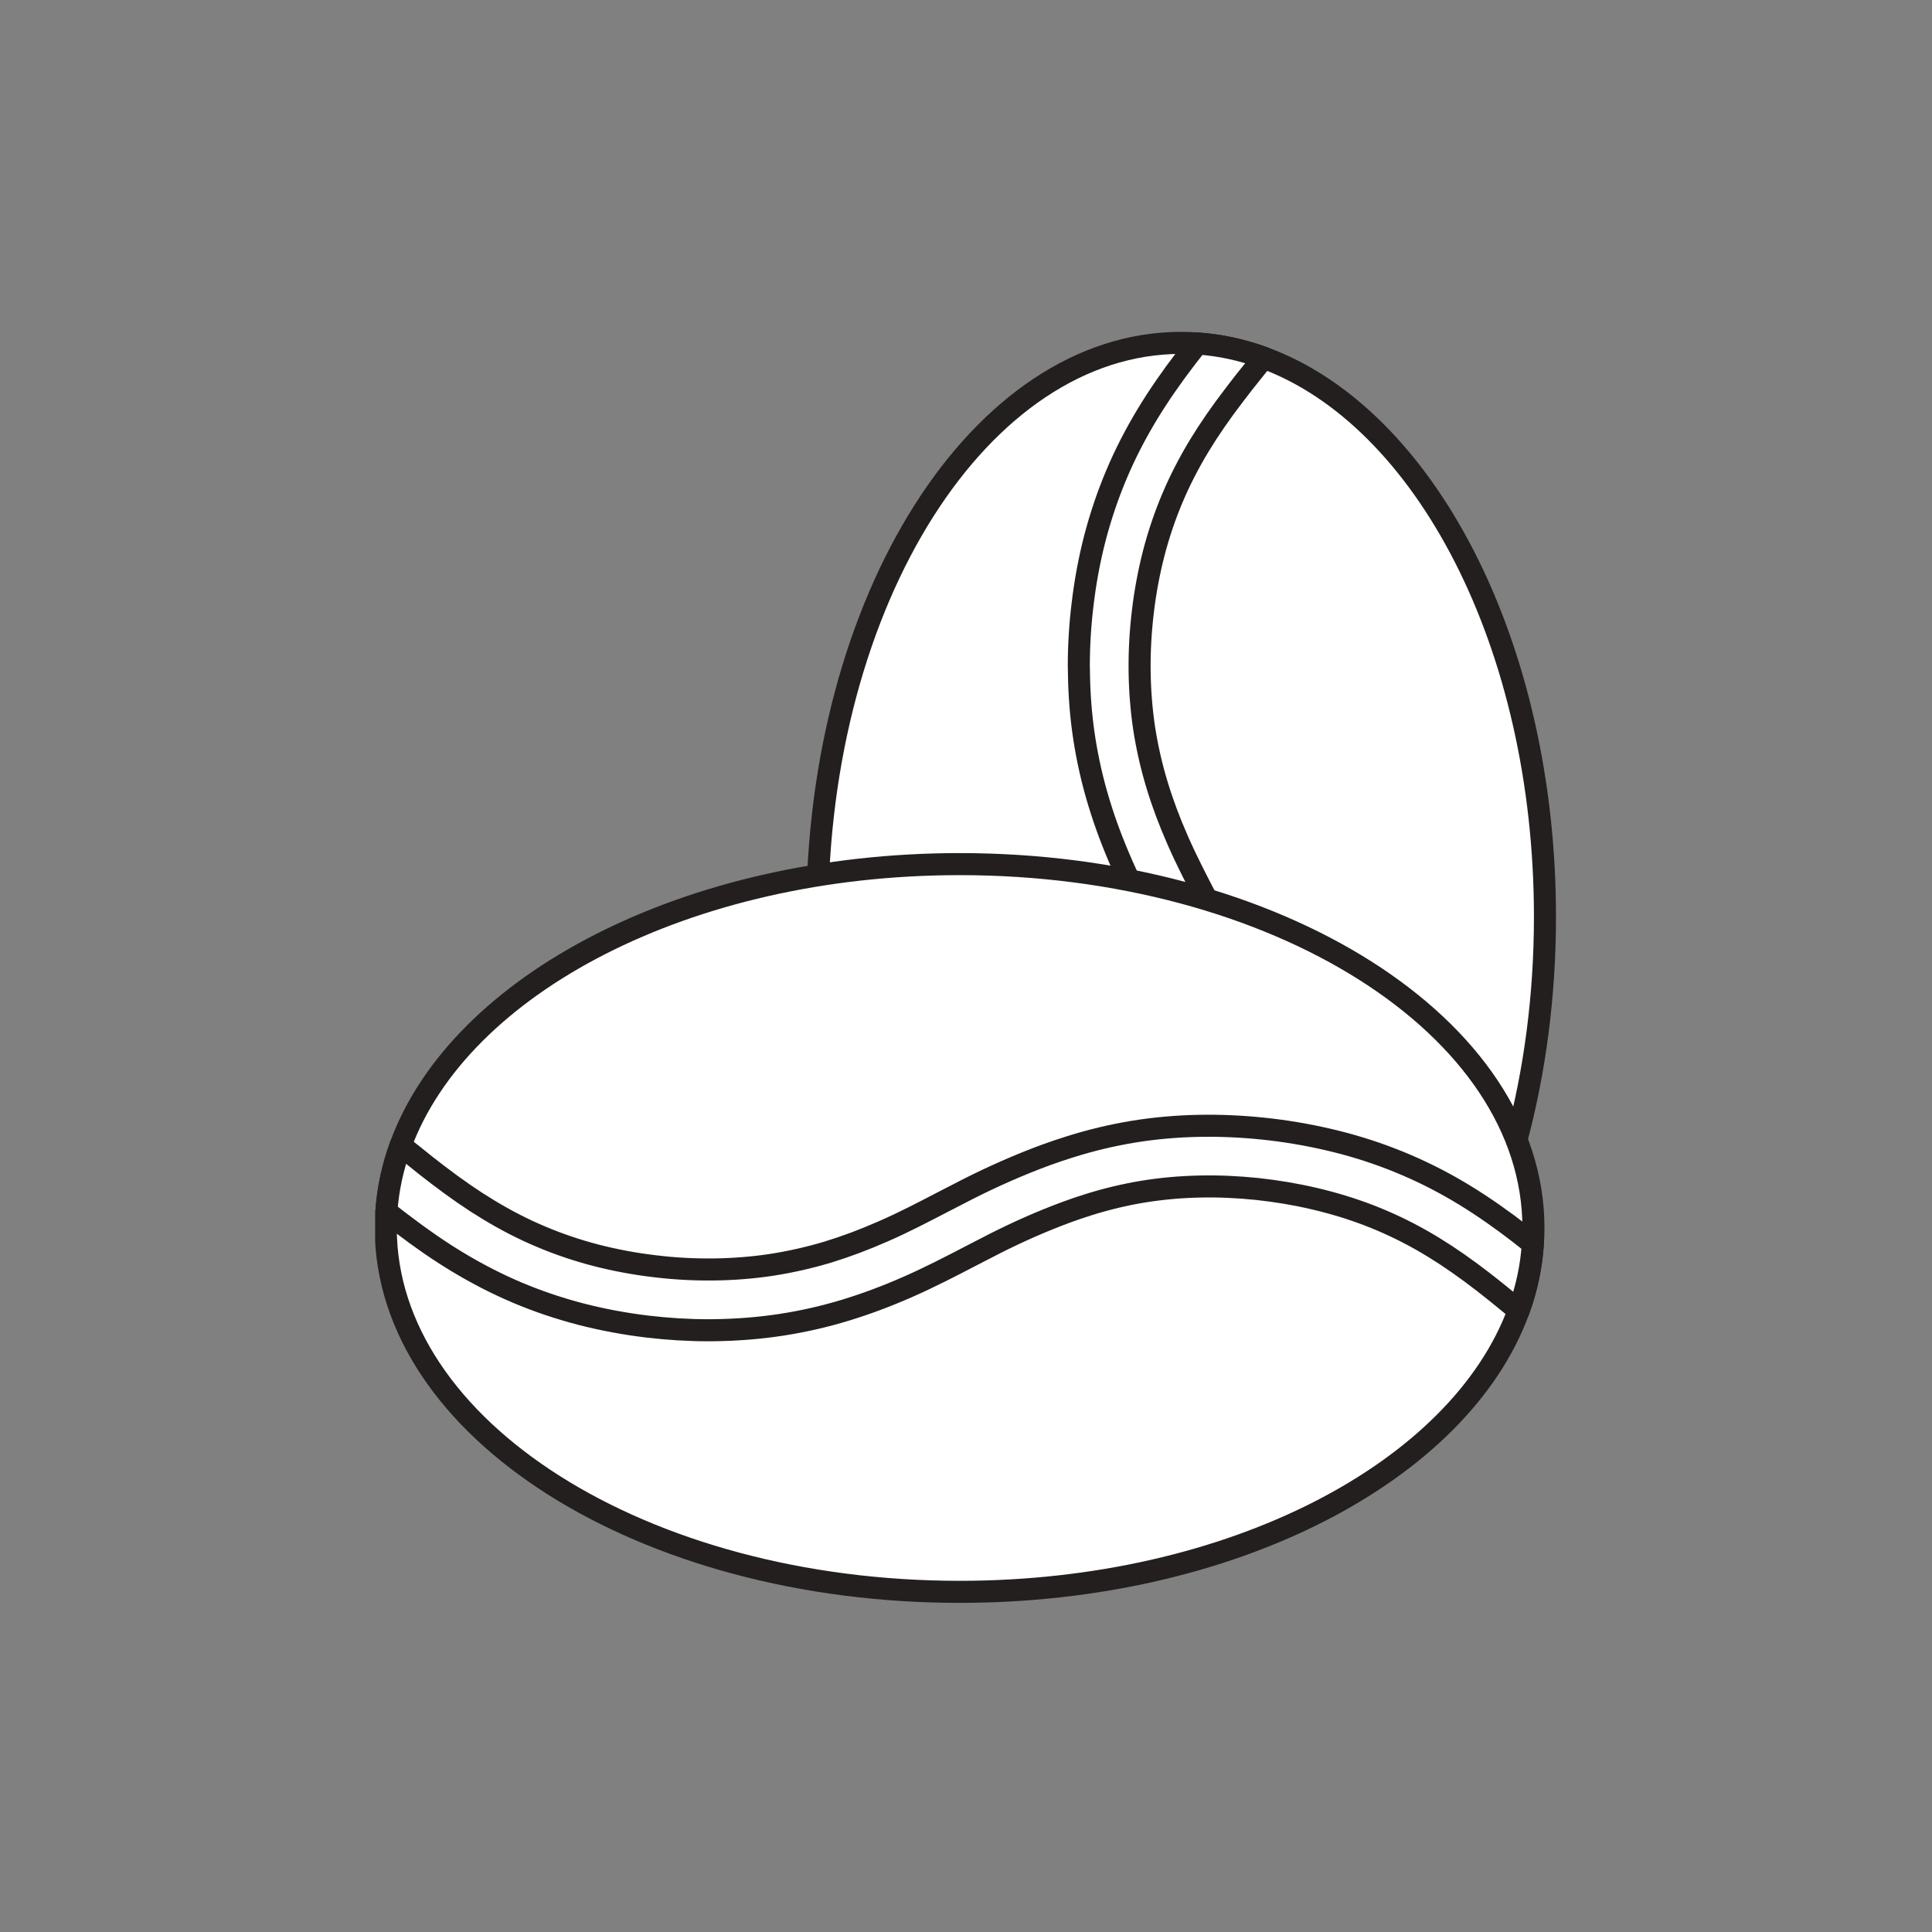
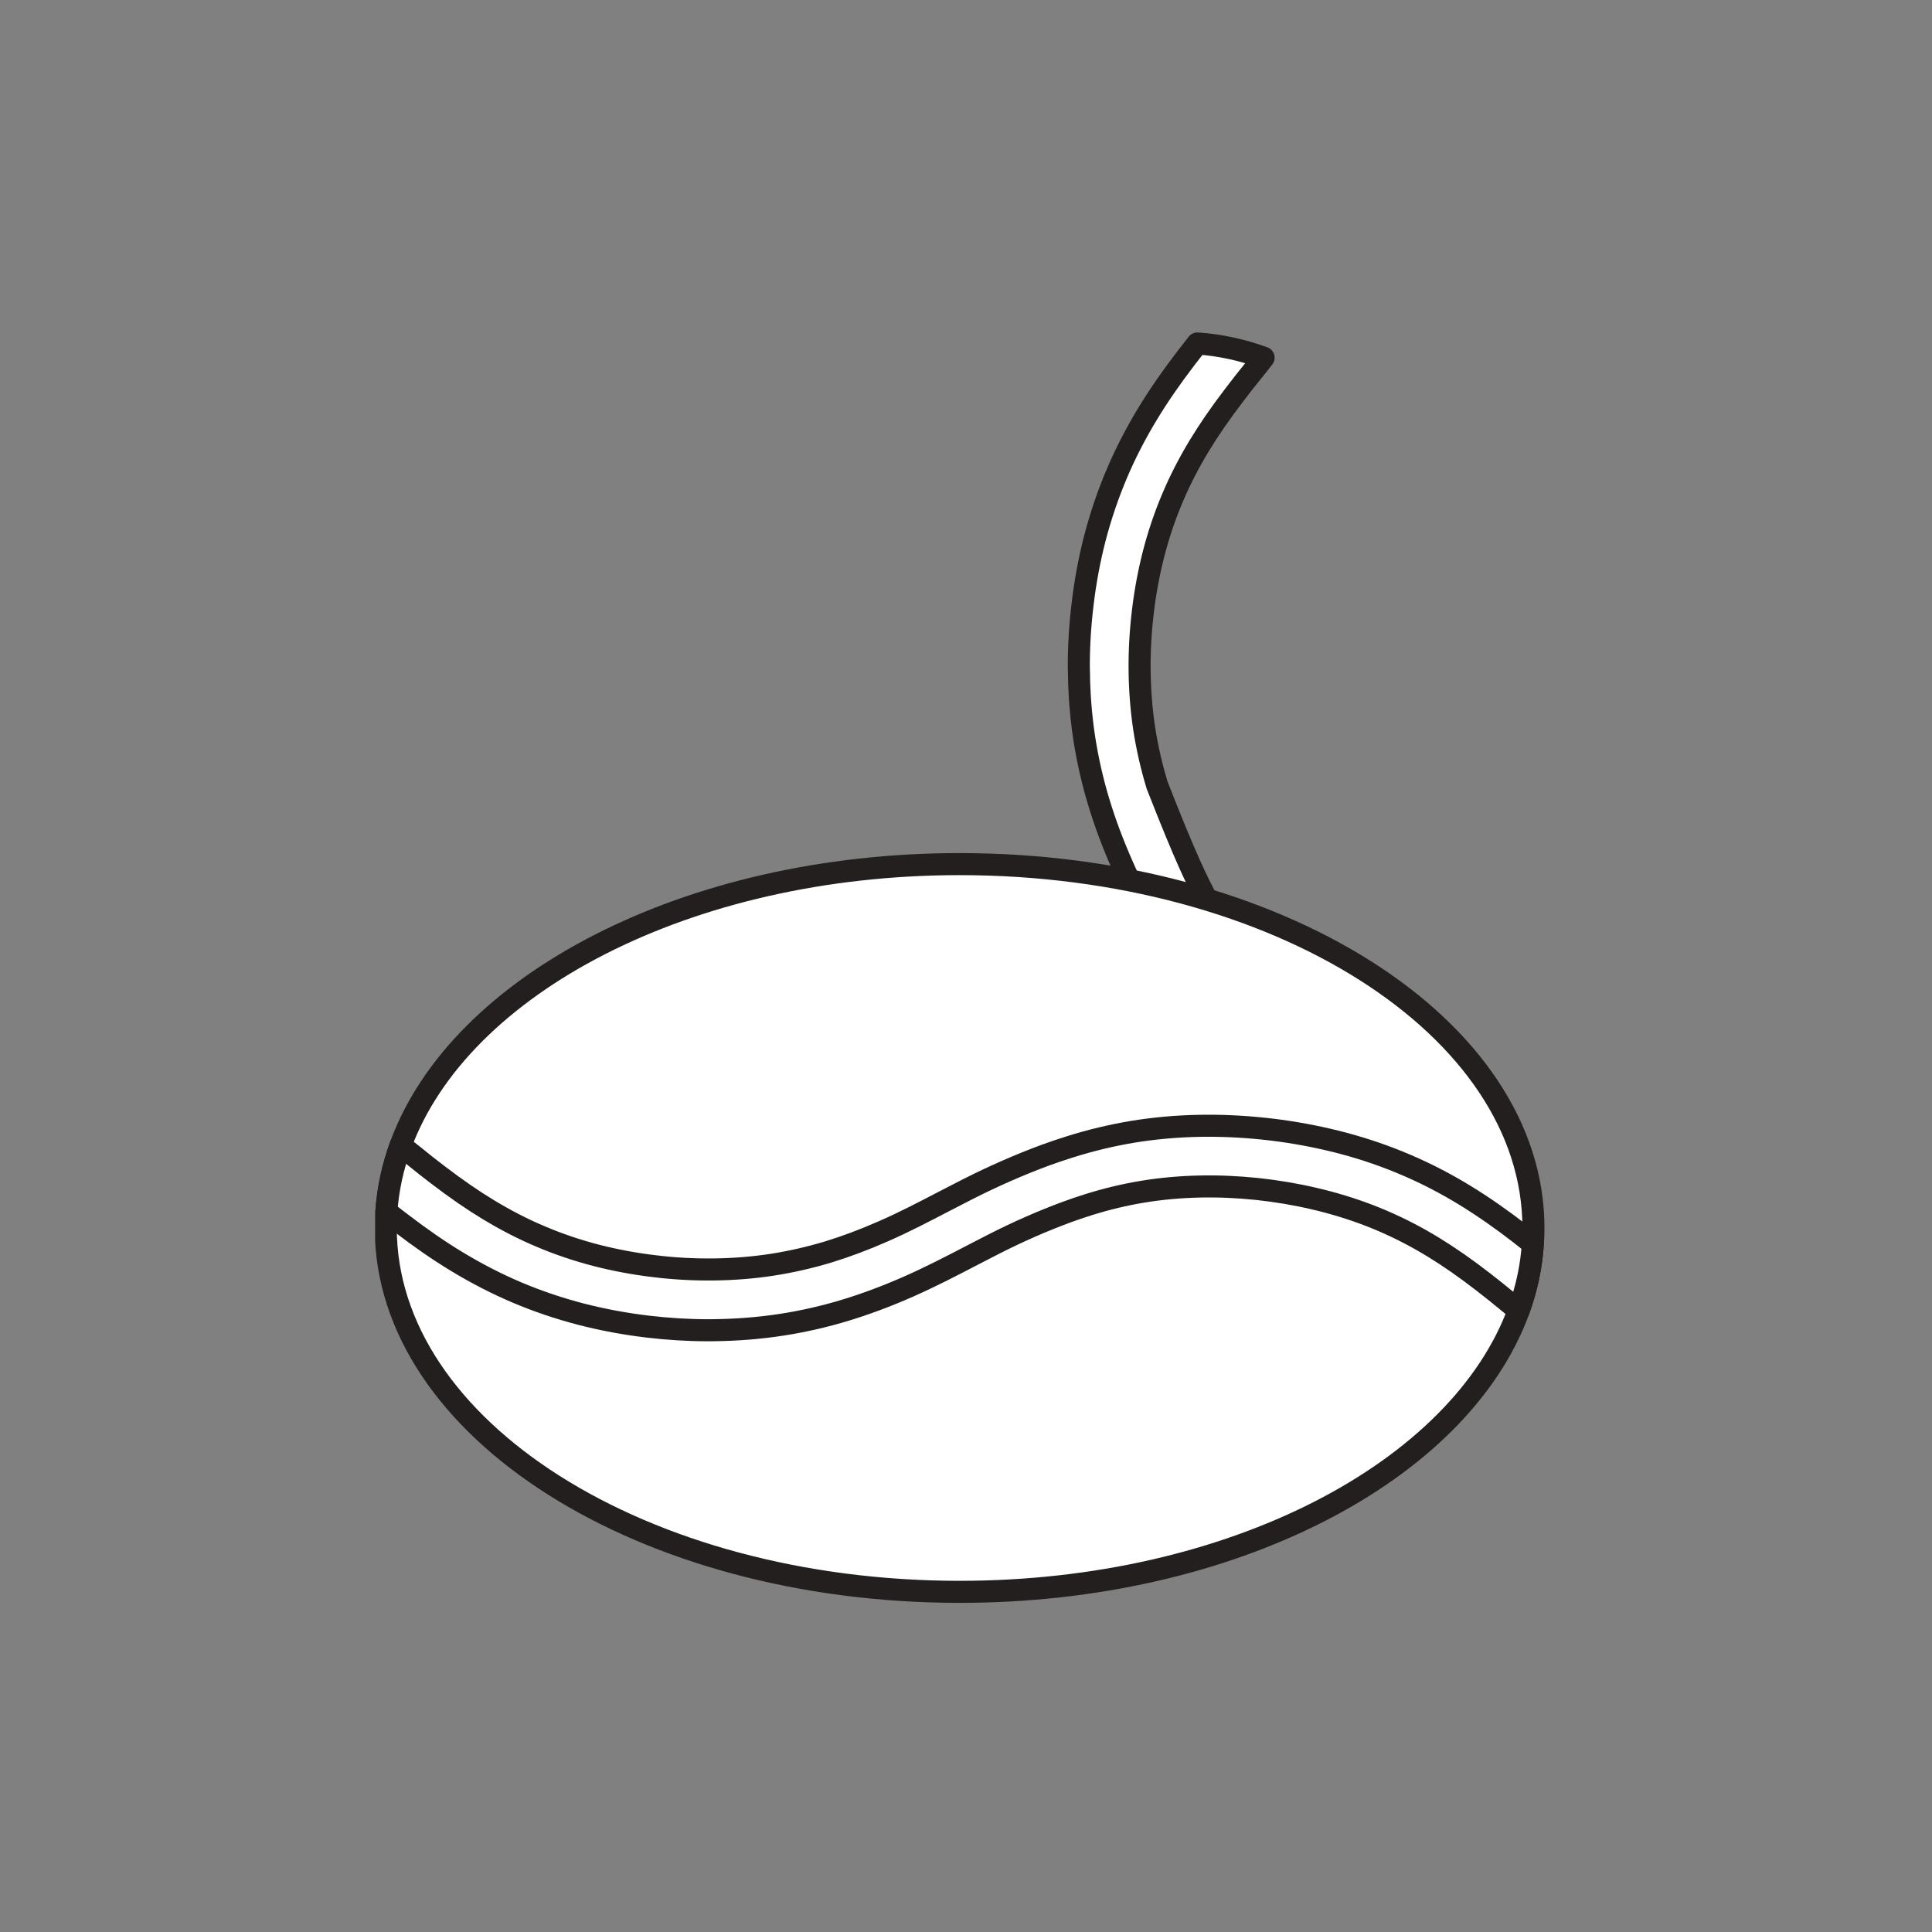
<svg xmlns="http://www.w3.org/2000/svg" version="1.2" preserveAspectRatio="xMidYMid meet" height="500" viewBox="0 0 375 375" zoomAndPan="magnify" width="500">
  <rect x="0" y="0" width="375" height="375" fill="#808080" stroke="none" />
  <defs>
    <clipPath id="21938a1149">
-       <path d="M 156 64 L 302.312 64 L 302.312 292 L 156 292 Z M 156 64" />
-     </clipPath>
+       </clipPath>
    <clipPath id="550cb50236">
      <path d="M 72.812 165 L 301 165 L 301 311.316 L 72.812 311.316 Z M 72.812 165" />
    </clipPath>
    <clipPath id="067f1b0c6b">
      <path d="M 72.812 216 L 300 216 L 300 261 L 72.812 261 Z M 72.812 216" />
    </clipPath>
  </defs>
  <g id="02d687c9cf">
-     <path d="M 229.5 289.207 C 228.461 289.207 227.441 289.176 226.434 289.09 C 221.992 288.812 217.652 287.859 213.445 286.328 C 182.141 274.867 158.805 230.598 158.805 177.723 C 158.805 116.168 190.465 66.25 229.5 66.25 C 230.559 66.246 231.609 66.289 232.656 66.367 C 237.059 66.66 241.352 67.609 245.52 69.121 C 276.832 80.57 300.18 124.84 300.18 177.723 C 300.18 239.293 268.543 289.207 229.5 289.207" style="stroke:none;fill-rule:nonzero;fill:#ffffff;fill-opacity:1;" />
    <g clip-path="url(#21938a1149)" clip-rule="nonzero">
-       <path transform="matrix(0.107,0,0,-0.107,-50.346,415.246)" d="M 2613.116 1176.909 C 2603.413 1176.909 2593.893 1177.201 2584.483 1178.004 C 2543.01 1180.593 2502.486 1189.493 2463.202 1203.792 C 2170.888 1310.81 1952.985 1724.182 1952.985 2217.909 C 1952.985 2792.684 2248.617 3258.8 2613.116 3258.8 C 2623.001 3258.8 2632.812 3258.399 2642.588 3257.706 C 2683.695 3255.006 2723.782 3246.107 2762.701 3231.991 C 3055.088 3125.082 3273.101 2711.71 3273.101 2217.909 C 3273.101 1642.989 2977.687 1176.909 2613.116 1176.909 Z M 2613.116 1176.909" style="fill:none;stroke-width:40;stroke-linecap:round;stroke-linejoin:round;stroke:#231f1f;stroke-opacity:1;stroke-miterlimit:10;" />
-     </g>
+       </g>
    <path d="M 226.434 289.09 C 221.992 288.812 217.652 287.859 213.445 286.328 C 215.875 283.426 218.438 280.285 220.844 277.031 C 223.32 273.68 225.398 270.508 227.164 267.371 C 229.016 264.105 230.621 260.723 231.941 257.273 C 233.246 253.898 234.348 250.301 235.195 246.605 C 236.043 243.008 236.664 239.281 237.07 235.523 C 237.457 231.754 237.625 228.004 237.551 224.352 C 237.465 220.625 237.133 216.93 236.555 213.398 C 235.977 209.852 235.109 206.23 233.984 202.656 C 233.566 201.316 233.098 199.926 232.57 198.512 C 230.891 193.926 228.824 189.203 226.434 184.504 C 225.695 183.047 224.945 181.602 224.188 180.156 C 222.109 176.148 219.945 171.996 218.062 167.699 C 216.199 163.457 214.73 159.52 213.551 155.629 C 212.277 151.477 211.324 147.234 210.672 143.016 C 210.027 138.805 209.688 134.445 209.645 130.066 C 209.645 129.715 209.621 129.359 209.621 129.008 C 209.621 125.043 209.867 121.027 210.352 117.066 C 210.863 112.695 211.668 108.359 212.738 104.215 C 213.852 99.941 215.266 95.766 216.945 91.793 C 218.605 87.852 220.633 83.91 222.953 80.074 C 225.066 76.594 227.508 73.039 230.453 69.195 C 231.137 68.297 231.863 67.363 232.656 66.367 C 237.059 66.66 241.352 67.609 245.52 69.121 C 245.348 69.344 245.156 69.582 244.984 69.816 C 244.543 70.383 244.117 70.93 243.676 71.465 C 242.211 73.273 240.945 74.871 239.832 76.359 C 237.145 79.863 234.93 83.086 233.043 86.191 C 231.02 89.531 229.25 92.961 227.805 96.398 C 226.352 99.824 225.129 103.453 224.164 107.172 C 223.234 110.812 222.516 114.613 222.066 118.457 C 221.605 122.281 221.391 126.156 221.434 129.938 C 221.477 133.773 221.777 137.574 222.332 141.238 C 222.902 144.891 223.738 148.582 224.84 152.191 C 225.879 155.629 227.195 159.152 228.867 162.957 C 230.602 166.906 232.57 170.699 234.66 174.715 C 235.422 176.191 236.191 177.672 236.953 179.168 C 239.543 184.266 241.805 189.406 243.656 194.441 C 244.234 196.035 244.77 197.609 245.25 199.121 C 246.535 203.234 247.523 207.387 248.195 211.492 C 248.859 215.582 249.246 219.832 249.344 224.105 C 249.43 228.25 249.234 232.504 248.797 236.742 C 248.348 240.996 247.641 245.215 246.688 249.285 C 245.711 253.516 244.449 257.625 242.961 261.512 C 241.43 265.496 239.566 269.418 237.445 273.188 C 235.422 276.742 233.098 280.289 230.332 284.035 C 229.047 285.781 227.73 287.473 226.434 289.09" style="stroke:none;fill-rule:nonzero;fill:#ffffff;fill-opacity:1;" />
-     <path transform="matrix(0.107,0,0,-0.107,-50.346,415.246)" d="M 2584.483 1178.004 C 2543.01 1180.593 2502.486 1189.493 2463.202 1203.792 C 2485.89 1230.893 2509.817 1260.182 2532.286 1290.602 C 2555.412 1321.898 2574.817 1351.516 2591.303 1380.805 C 2608.593 1411.299 2623.584 1442.886 2635.913 1475.094 C 2648.096 1506.608 2658.418 1540.202 2666.297 1574.707 C 2674.212 1608.301 2680.011 1643.098 2683.805 1678.187 C 2687.416 1713.386 2688.984 1748.402 2688.291 1782.506 C 2687.489 1817.303 2684.389 1851.809 2678.99 1884.782 C 2673.592 1917.902 2665.494 1951.714 2654.989 1985.089 C 2651.087 1997.6 2646.709 2010.585 2641.785 2023.789 C 2626.101 2066.611 2606.805 2110.709 2584.483 2154.589 C 2577.589 2168.194 2570.585 2181.69 2563.509 2195.185 C 2544.104 2232.609 2523.897 2271.382 2506.316 2311.505 C 2488.917 2351.117 2475.202 2387.883 2464.187 2424.213 C 2452.296 2462.986 2443.396 2502.598 2437.304 2541.991 C 2431.286 2581.311 2428.113 2622.017 2427.711 2662.906 C 2427.711 2666.189 2427.493 2669.508 2427.493 2672.791 C 2427.493 2709.813 2429.791 2747.309 2434.313 2784.295 C 2439.092 2825.111 2446.606 2865.598 2456.6 2904.298 C 2466.995 2944.202 2480.199 2983.194 2495.884 3020.289 C 2511.386 3057.092 2530.317 3093.896 2551.983 3129.714 C 2571.716 3162.214 2594.513 3195.406 2622.016 3231.298 C 2628.399 3239.687 2635.183 3248.404 2642.588 3257.706 C 2683.695 3255.006 2723.818 3246.107 2762.701 3231.991 C 2761.096 3229.912 2759.309 3227.687 2757.704 3225.498 C 2753.582 3220.209 2749.606 3215.103 2745.485 3210.106 C 2731.806 3193.218 2719.988 3178.299 2709.593 3164.402 C 2684.498 3131.684 2663.816 3101.592 2646.199 3072.594 C 2627.305 3041.408 2610.818 3009.383 2597.285 2977.285 C 2583.717 2945.296 2572.3 2911.411 2563.29 2876.687 C 2554.609 2842.692 2547.898 2807.201 2543.703 2771.31 C 2539.399 2735.601 2537.393 2699.417 2537.794 2664.11 C 2538.195 2628.291 2541.004 2592.801 2546.183 2558.587 C 2551.509 2524.483 2559.315 2490.014 2569.601 2456.311 C 2579.303 2424.213 2591.595 2391.312 2607.207 2355.785 C 2623.402 2318.909 2641.785 2283.492 2661.3 2245.995 C 2668.412 2232.208 2675.598 2218.384 2682.711 2204.414 C 2706.894 2156.814 2728.013 2108.812 2745.302 2061.796 C 2750.701 2046.914 2755.698 2032.215 2760.184 2018.099 C 2772.185 1979.69 2781.413 1940.917 2787.687 1902.582 C 2793.888 1864.393 2797.499 1824.708 2798.41 1784.804 C 2799.213 1746.104 2797.389 1706.382 2793.304 1666.807 C 2789.109 1627.085 2782.507 1587.692 2773.607 1549.685 C 2764.488 1510.183 2752.707 1471.811 2738.81 1435.518 C 2724.511 1398.313 2707.113 1361.692 2687.307 1326.494 C 2668.412 1293.302 2646.709 1260.182 2620.885 1225.202 C 2608.885 1208.898 2596.592 1193.104 2584.483 1178.004 Z M 2584.483 1178.004" style="fill:none;stroke-width:40;stroke-linecap:round;stroke-linejoin:round;stroke:#231f1f;stroke-opacity:1;stroke-miterlimit:10;" />
+     <path transform="matrix(0.107,0,0,-0.107,-50.346,415.246)" d="M 2584.483 1178.004 C 2543.01 1180.593 2502.486 1189.493 2463.202 1203.792 C 2485.89 1230.893 2509.817 1260.182 2532.286 1290.602 C 2555.412 1321.898 2574.817 1351.516 2591.303 1380.805 C 2608.593 1411.299 2623.584 1442.886 2635.913 1475.094 C 2648.096 1506.608 2658.418 1540.202 2666.297 1574.707 C 2674.212 1608.301 2680.011 1643.098 2683.805 1678.187 C 2687.416 1713.386 2688.984 1748.402 2688.291 1782.506 C 2687.489 1817.303 2684.389 1851.809 2678.99 1884.782 C 2673.592 1917.902 2665.494 1951.714 2654.989 1985.089 C 2651.087 1997.6 2646.709 2010.585 2641.785 2023.789 C 2626.101 2066.611 2606.805 2110.709 2584.483 2154.589 C 2577.589 2168.194 2570.585 2181.69 2563.509 2195.185 C 2544.104 2232.609 2523.897 2271.382 2506.316 2311.505 C 2488.917 2351.117 2475.202 2387.883 2464.187 2424.213 C 2452.296 2462.986 2443.396 2502.598 2437.304 2541.991 C 2431.286 2581.311 2428.113 2622.017 2427.711 2662.906 C 2427.711 2666.189 2427.493 2669.508 2427.493 2672.791 C 2427.493 2709.813 2429.791 2747.309 2434.313 2784.295 C 2439.092 2825.111 2446.606 2865.598 2456.6 2904.298 C 2466.995 2944.202 2480.199 2983.194 2495.884 3020.289 C 2511.386 3057.092 2530.317 3093.896 2551.983 3129.714 C 2571.716 3162.214 2594.513 3195.406 2622.016 3231.298 C 2628.399 3239.687 2635.183 3248.404 2642.588 3257.706 C 2683.695 3255.006 2723.818 3246.107 2762.701 3231.991 C 2761.096 3229.912 2759.309 3227.687 2757.704 3225.498 C 2753.582 3220.209 2749.606 3215.103 2745.485 3210.106 C 2731.806 3193.218 2719.988 3178.299 2709.593 3164.402 C 2684.498 3131.684 2663.816 3101.592 2646.199 3072.594 C 2627.305 3041.408 2610.818 3009.383 2597.285 2977.285 C 2583.717 2945.296 2572.3 2911.411 2563.29 2876.687 C 2554.609 2842.692 2547.898 2807.201 2543.703 2771.31 C 2539.399 2735.601 2537.393 2699.417 2537.794 2664.11 C 2538.195 2628.291 2541.004 2592.801 2546.183 2558.587 C 2551.509 2524.483 2559.315 2490.014 2569.601 2456.311 C 2623.402 2318.909 2641.785 2283.492 2661.3 2245.995 C 2668.412 2232.208 2675.598 2218.384 2682.711 2204.414 C 2706.894 2156.814 2728.013 2108.812 2745.302 2061.796 C 2750.701 2046.914 2755.698 2032.215 2760.184 2018.099 C 2772.185 1979.69 2781.413 1940.917 2787.687 1902.582 C 2793.888 1864.393 2797.499 1824.708 2798.41 1784.804 C 2799.213 1746.104 2797.389 1706.382 2793.304 1666.807 C 2789.109 1627.085 2782.507 1587.692 2773.607 1549.685 C 2764.488 1510.183 2752.707 1471.811 2738.81 1435.518 C 2724.511 1398.313 2707.113 1361.692 2687.307 1326.494 C 2668.412 1293.302 2646.709 1260.182 2620.885 1225.202 C 2608.885 1208.898 2596.592 1193.104 2584.483 1178.004 Z M 2584.483 1178.004" style="fill:none;stroke-width:40;stroke-linecap:round;stroke-linejoin:round;stroke:#231f1f;stroke-opacity:1;stroke-miterlimit:10;" />
    <path d="M 297.941 238.188 C 297.941 239.227 297.91 240.246 297.824 241.262 C 297.547 245.707 296.602 250.043 295.07 254.242 C 283.602 285.555 239.328 308.883 186.469 308.883 C 124.902 308.883 74.984 277.234 74.984 238.188 C 74.984 237.129 75.027 236.078 75.102 235.039 C 75.402 230.629 76.344 226.332 77.855 222.18 C 89.305 190.852 133.586 167.508 186.469 167.508 C 248.023 167.508 297.941 199.152 297.941 238.188" style="stroke:none;fill-rule:nonzero;fill:#ffffff;fill-opacity:1;" />
    <g clip-path="url(#550cb50236)" clip-rule="nonzero">
      <path transform="matrix(0.107,0,0,-0.107,-50.346,415.246)" d="M 3252.2 1653.311 C 3252.2 1643.609 3251.909 1634.089 3251.106 1624.605 C 3248.516 1583.096 3239.689 1542.609 3225.391 1503.398 C 3118.299 1211.014 2704.888 993.184 2211.303 993.184 C 1636.415 993.184 1170.296 1288.706 1170.296 1653.311 C 1170.296 1663.196 1170.698 1673.008 1171.391 1682.71 C 1174.199 1723.89 1182.99 1764.013 1197.106 1802.786 C 1304.015 2095.316 1717.5 2313.292 2211.303 2313.292 C 2786.082 2313.292 3252.2 2017.807 3252.2 1653.311 Z M 3252.2 1653.311" style="fill:none;stroke-width:40;stroke-linecap:round;stroke-linejoin:round;stroke:#231f1f;stroke-opacity:1;stroke-miterlimit:10;" />
    </g>
    <path d="M 297.824 241.262 C 297.547 245.707 296.602 250.043 295.07 254.242 C 292.16 251.82 289.031 249.25 285.766 246.84 C 282.414 244.367 279.242 242.289 276.117 240.523 C 272.848 238.672 269.453 237.074 266.016 235.746 C 262.633 234.449 259.047 233.348 255.352 232.492 C 251.754 231.645 248.016 231.023 244.254 230.617 C 240.484 230.23 236.738 230.059 233.086 230.145 C 229.359 230.223 225.676 230.555 222.129 231.133 C 218.586 231.711 214.965 232.578 211.391 233.703 C 210.051 234.117 208.668 234.602 207.254 235.113 C 202.66 236.809 197.938 238.875 193.238 241.262 C 191.781 242 190.344 242.738 188.891 243.5 C 184.883 245.59 180.727 247.742 176.445 249.625 C 172.203 251.488 168.25 252.957 164.363 254.145 C 160.219 255.41 155.969 256.375 151.75 257.016 C 147.539 257.656 143.18 258 138.801 258.055 C 138.449 258.055 138.094 258.066 137.742 258.066 C 133.777 258.066 129.773 257.82 125.801 257.348 C 121.43 256.824 117.105 256.02 112.949 254.949 C 108.676 253.836 104.5 252.434 100.527 250.75 C 96.586 249.078 92.645 247.055 88.809 244.73 C 85.34 242.633 81.785 240.18 77.941 237.234 C 77.031 236.551 76.098 235.82 75.102 235.039 C 75.402 230.629 76.344 226.332 77.855 222.18 C 78.09 222.34 78.316 222.531 78.551 222.703 C 79.117 223.141 79.664 223.57 80.211 224.008 C 82.02 225.477 83.605 226.742 85.094 227.863 C 88.605 230.543 91.82 232.77 94.926 234.645 C 98.266 236.668 101.703 238.445 105.133 239.879 C 108.559 241.336 112.188 242.559 115.906 243.523 C 119.547 244.453 123.348 245.172 127.203 245.621 C 131.016 246.094 134.891 246.297 138.672 246.254 C 142.508 246.211 146.32 245.91 149.973 245.352 C 153.625 244.785 157.328 243.949 160.938 242.859 C 164.363 241.809 167.898 240.492 171.691 238.82 C 175.641 237.098 179.434 235.113 183.449 233.027 C 184.938 232.266 186.402 231.496 187.902 230.734 C 193 228.145 198.152 225.883 203.176 224.031 C 204.77 223.453 206.344 222.918 207.867 222.445 C 211.969 221.148 216.121 220.164 220.223 219.488 C 224.316 218.824 228.566 218.441 232.84 218.355 C 236.984 218.27 241.234 218.453 245.488 218.902 C 249.727 219.34 253.949 220.059 258.016 221 C 262.246 221.977 266.371 223.238 270.246 224.738 C 274.23 226.27 278.152 228.121 281.922 230.254 C 285.477 232.266 289.031 234.602 292.77 237.352 C 294.516 238.648 296.207 239.957 297.824 241.262" style="stroke:none;fill-rule:nonzero;fill:#ffffff;fill-opacity:1;" />
    <g clip-path="url(#067f1b0c6b)" clip-rule="nonzero">
      <path transform="matrix(0.107,0,0,-0.107,-50.346,415.246)" d="M 3251.106 1624.605 C 3248.516 1583.096 3239.689 1542.609 3225.391 1503.398 C 3198.217 1526.013 3169 1550.013 3138.507 1572.482 C 3107.211 1595.607 3077.593 1615.012 3048.413 1631.499 C 3017.883 1648.788 2986.186 1663.706 2954.087 1676.108 C 2922.5 1688.218 2889.015 1698.504 2854.51 1706.492 C 2820.916 1714.407 2786.009 1720.206 2750.883 1724 C 2715.684 1727.611 2680.705 1729.216 2646.6 1728.413 C 2611.803 1727.684 2577.406 1724.583 2544.287 1719.185 C 2511.204 1713.787 2477.391 1705.689 2444.016 1695.184 C 2431.505 1691.318 2418.593 1686.795 2405.389 1682.017 C 2362.494 1666.187 2318.395 1646.891 2274.515 1624.605 C 2260.91 1617.711 2247.487 1610.817 2233.918 1603.705 C 2196.494 1584.191 2157.684 1564.093 2117.707 1546.512 C 2078.095 1529.113 2041.182 1515.399 2004.889 1504.31 C 1966.189 1492.492 1926.504 1483.483 1887.11 1477.501 C 1847.79 1471.483 1807.083 1468.309 1766.194 1467.799 C 1762.912 1467.799 1759.592 1467.689 1756.31 1467.689 C 1719.287 1467.689 1681.9 1469.987 1644.804 1474.401 C 1603.988 1479.288 1563.61 1486.802 1524.8 1496.796 C 1484.896 1507.192 1445.904 1520.286 1408.809 1536.007 C 1372.005 1551.582 1335.202 1570.512 1299.383 1592.215 C 1266.993 1611.802 1233.8 1634.709 1197.908 1662.211 C 1189.41 1668.594 1180.692 1675.415 1171.391 1682.71 C 1174.199 1723.89 1182.99 1764.013 1197.106 1802.786 C 1199.294 1801.291 1201.41 1799.503 1203.598 1797.898 C 1208.887 1793.813 1213.994 1789.801 1219.101 1785.716 C 1235.989 1772.001 1250.798 1760.183 1264.695 1749.715 C 1297.486 1724.693 1327.505 1703.902 1356.503 1686.394 C 1387.69 1667.5 1419.788 1650.904 1451.813 1637.517 C 1483.802 1623.912 1517.688 1612.495 1552.412 1603.486 C 1586.407 1594.805 1621.898 1588.093 1657.899 1583.899 C 1693.499 1579.485 1729.683 1577.589 1764.991 1577.99 C 1800.809 1578.391 1836.409 1581.2 1870.514 1586.416 C 1904.582 1591.705 1939.197 1599.51 1972.9 1609.687 C 2004.889 1619.499 2037.899 1631.791 2073.317 1647.402 C 2110.193 1663.488 2145.611 1682.017 2183.108 1701.495 C 2197.005 1708.607 2210.683 1715.793 2224.69 1722.906 C 2272.29 1747.089 2320.401 1768.208 2367.308 1785.497 C 2382.19 1790.895 2396.89 1795.892 2411.115 1800.306 C 2449.414 1812.415 2488.188 1821.607 2526.487 1827.917 C 2564.713 1834.118 2604.398 1837.693 2644.302 1838.495 C 2683.002 1839.298 2722.688 1837.583 2762.409 1833.389 C 2801.985 1829.303 2841.415 1822.592 2879.386 1813.802 C 2918.889 1804.683 2957.407 1792.901 2993.59 1778.895 C 3030.795 1764.597 3067.416 1747.307 3102.615 1727.392 C 3135.808 1708.607 3169 1686.795 3203.907 1661.117 C 3220.212 1649.007 3236.005 1636.788 3251.106 1624.605 Z M 3251.106 1624.605" style="fill:none;stroke-width:40;stroke-linecap:round;stroke-linejoin:round;stroke:#231f1f;stroke-opacity:1;stroke-miterlimit:10;" />
    </g>
  </g>
</svg>